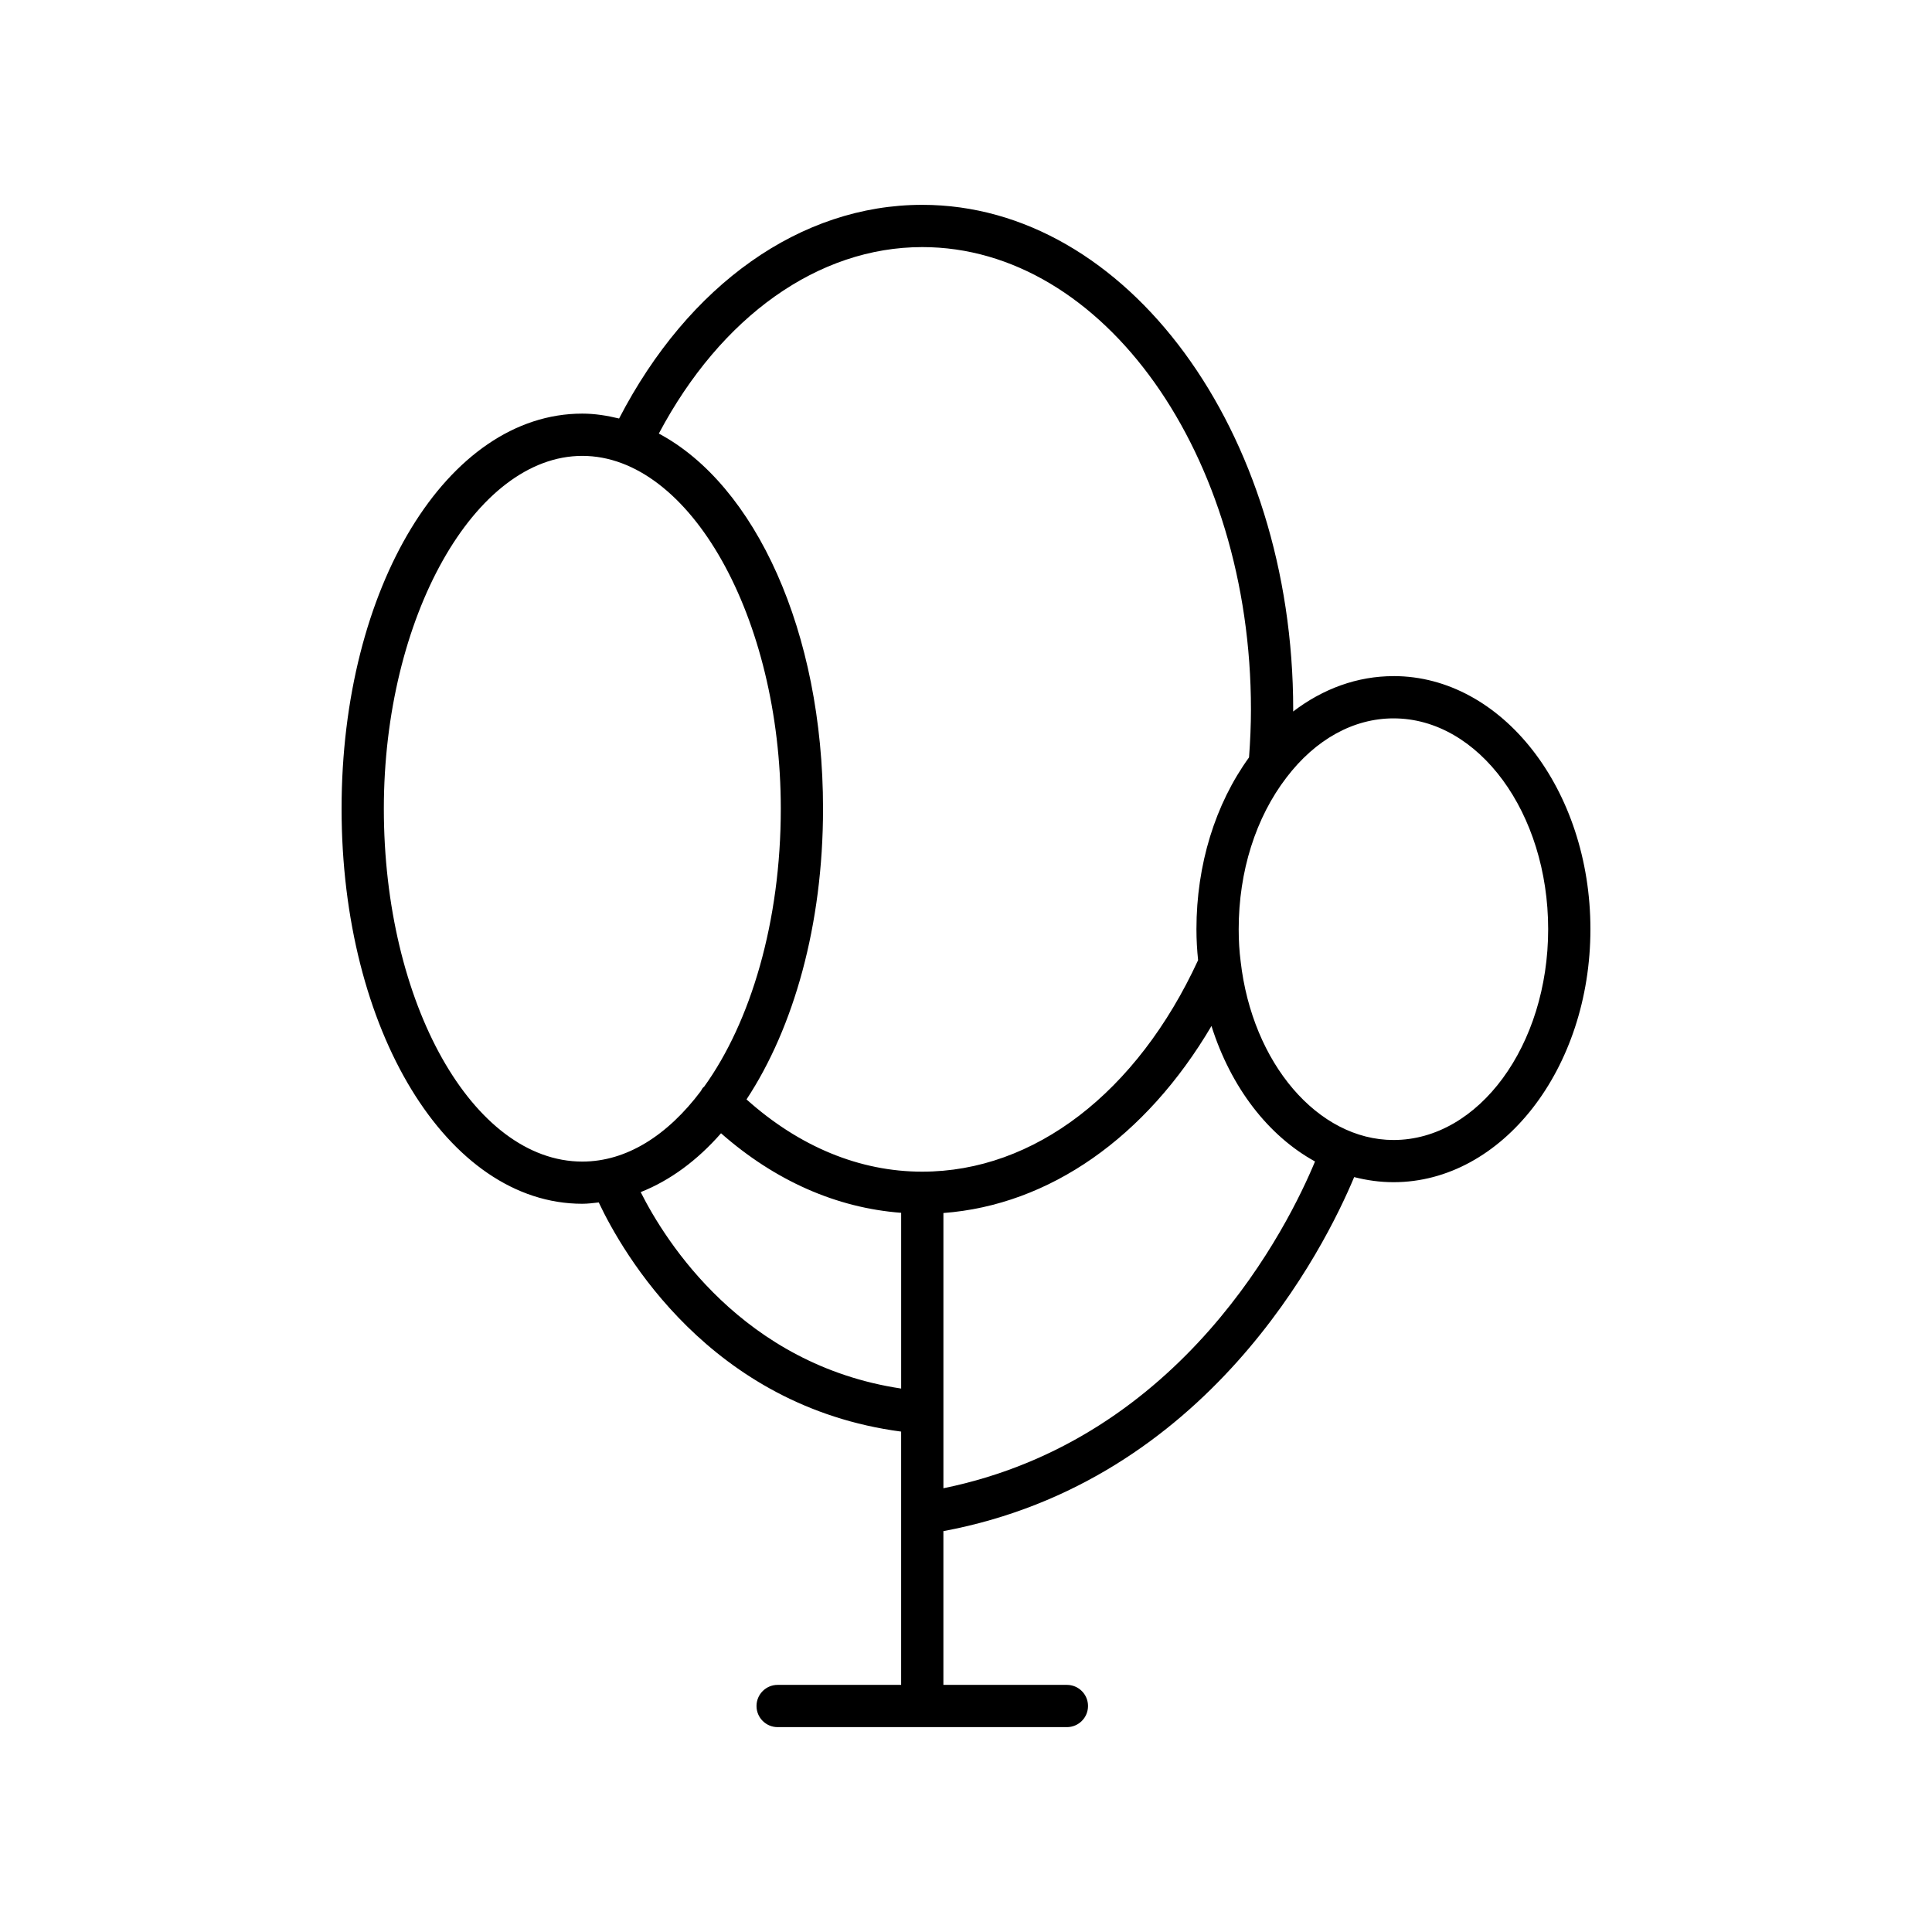
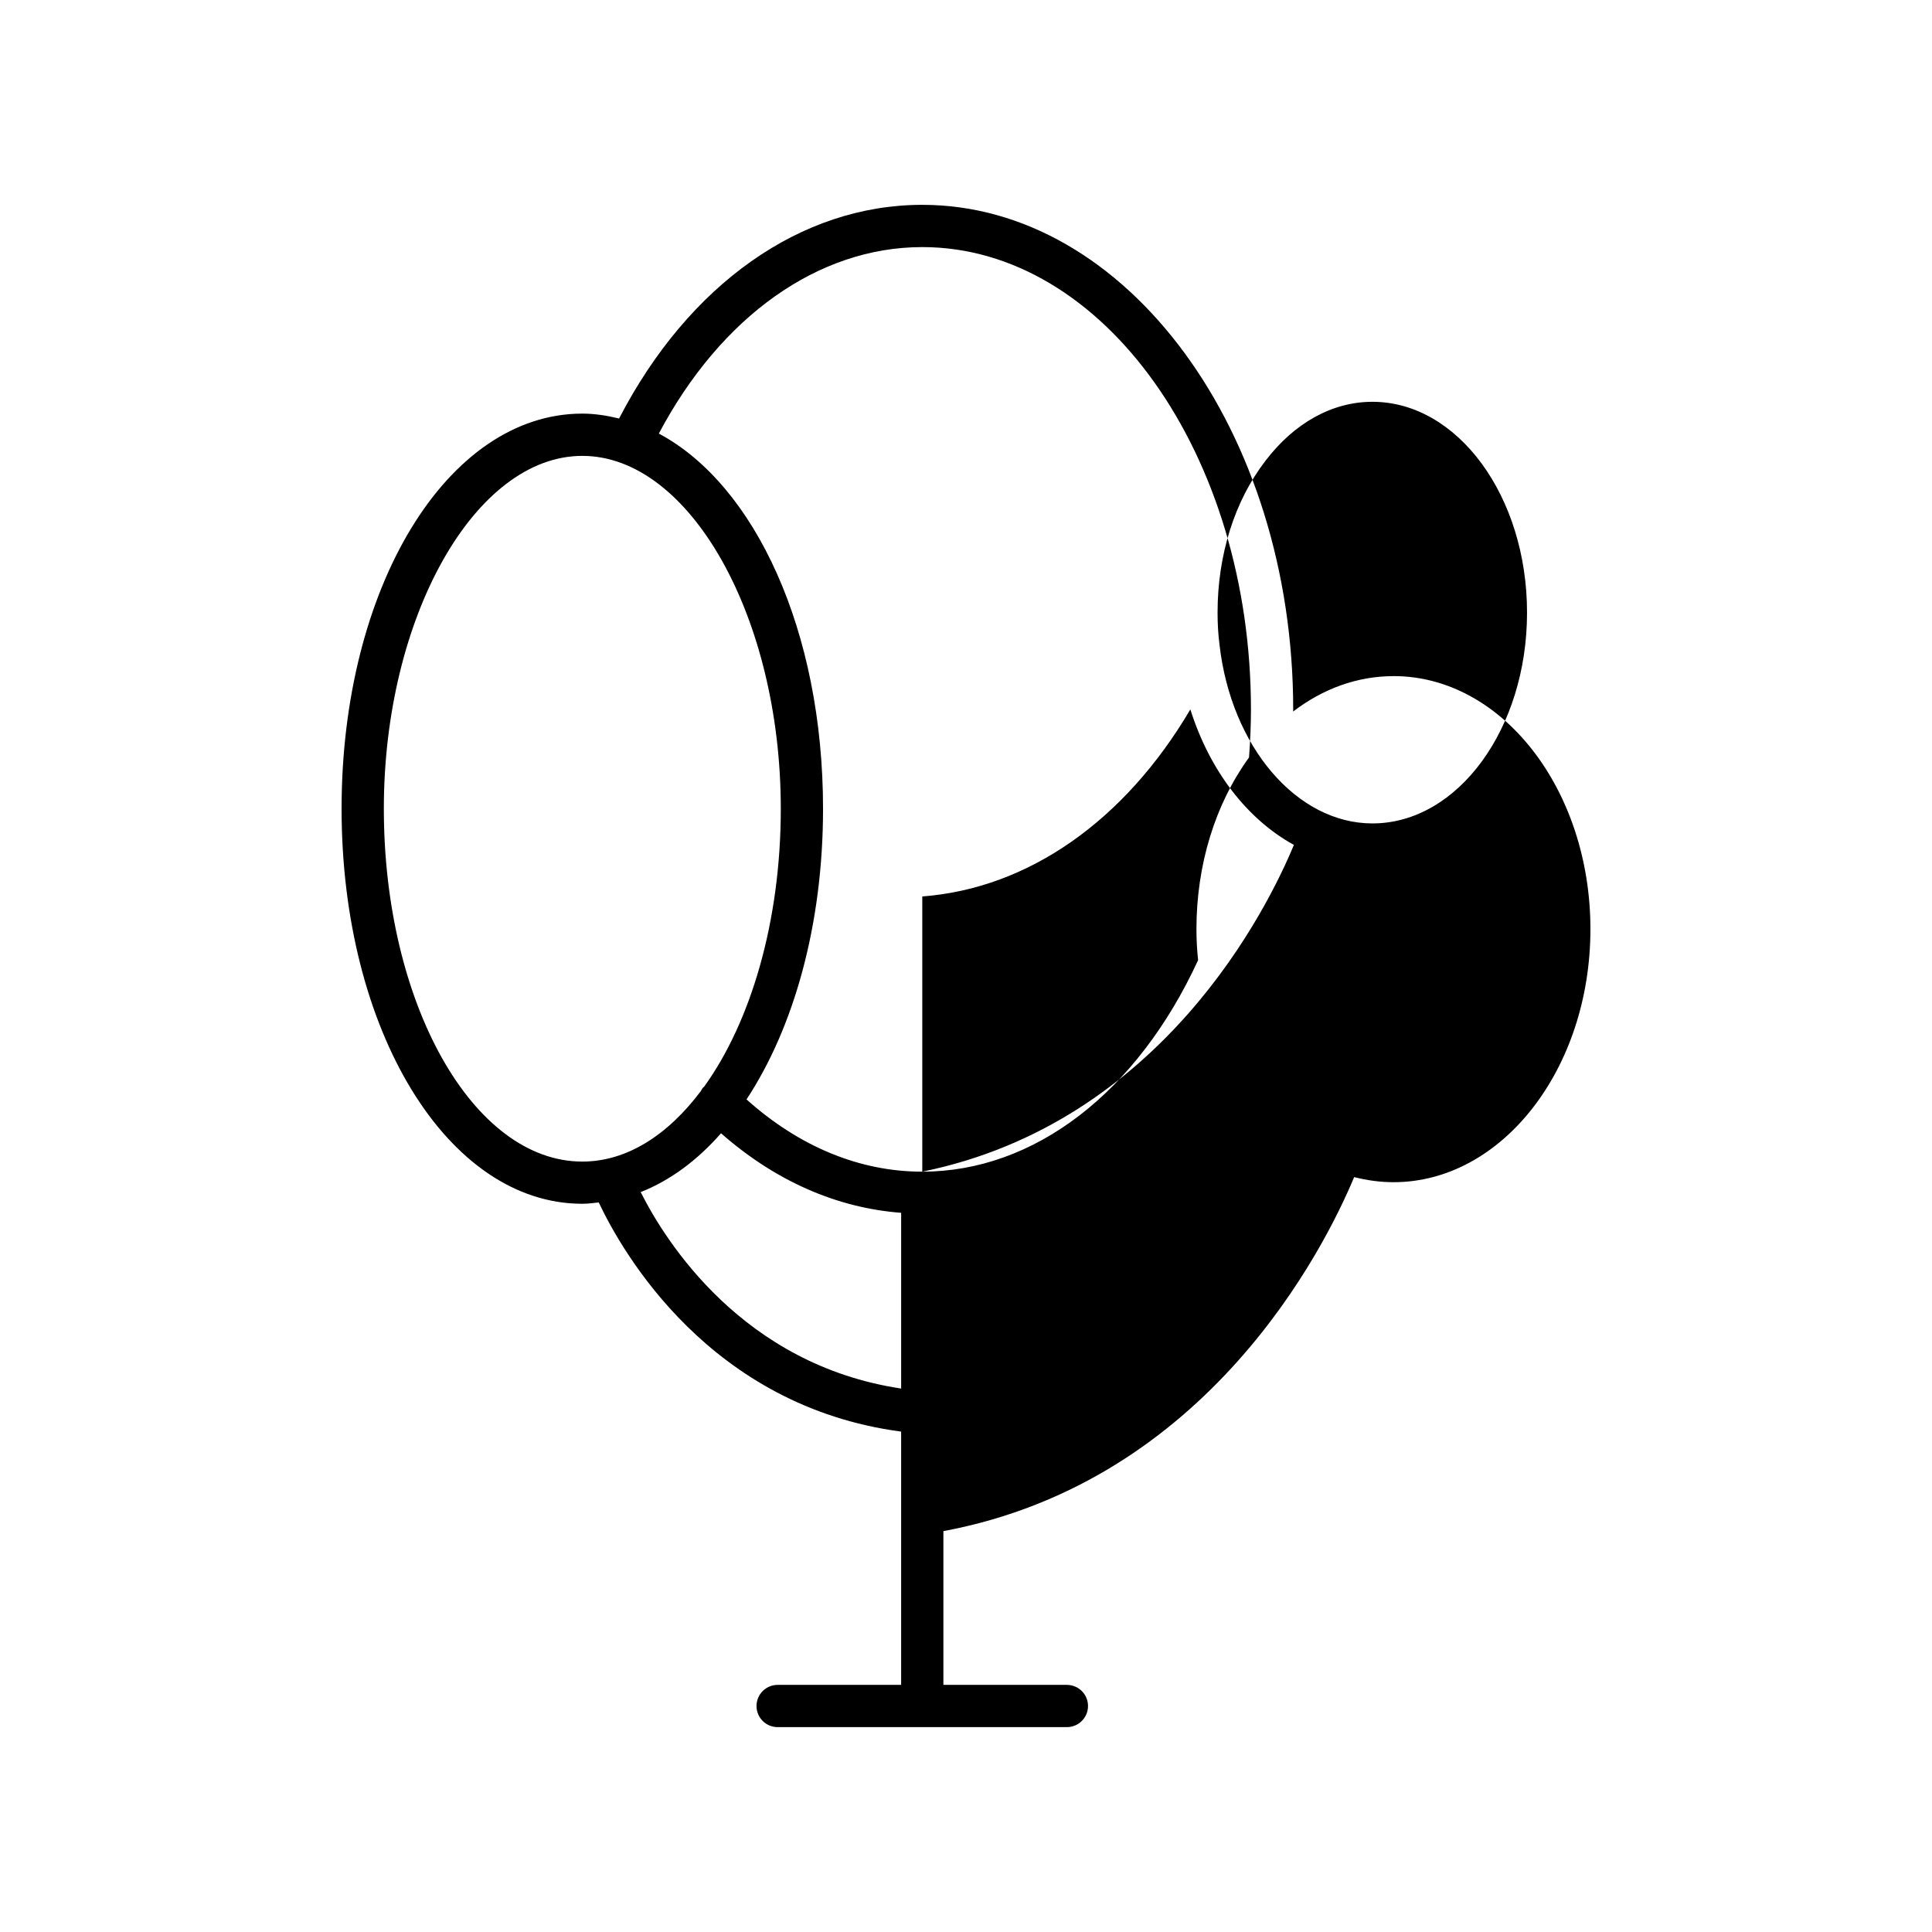
<svg xmlns="http://www.w3.org/2000/svg" fill="#000000" width="800px" height="800px" version="1.1" viewBox="144 144 512 512">
-   <path d="m513.3 323.18c-9.559 0-18.652 3.309-26.602 9.375 0-0.172 0.012-0.355 0.012-0.531 0-73.738-44.098-133.74-98.301-133.74-32.219 0-61.949 21.102-80.344 56.625-3.18-0.77-6.418-1.297-9.75-1.297-35.77 0-63.793 45.992-63.793 104.7s28.023 104.7 63.793 104.7c1.473 0 2.914-0.195 4.359-0.352 6.285 13.312 29.457 54.027 80.137 60.73v67.121h-32.73c-3.09 0-5.598 2.504-5.598 5.598s2.508 5.598 5.598 5.598h76.656c3.09 0 5.598-2.504 5.598-5.598s-2.508-5.598-5.598-5.598h-32.73v-40.746c70.215-13.117 101.13-75.312 108.86-93.824 3.375 0.863 6.859 1.352 10.438 1.352 28.77 0 52.172-30.082 52.172-67.066 0-36.973-23.402-67.055-52.172-67.055zm-214.98 128.65c-29.004 0-52.598-41.945-52.598-93.508 0-50.688 24.086-93.508 52.598-93.508 28.512 0 52.598 42.82 52.598 93.508 0 29.945-7.988 56.578-20.344 73.703-0.059 0.051-0.133 0.07-0.188 0.125-0.293 0.297-0.445 0.664-0.66 1.004-8.773 11.668-19.625 18.676-31.406 18.676zm84.496 60.152c-41.938-6.305-62.434-38.934-69.027-52.062 7.785-3.078 14.977-8.383 21.293-15.59 14.312 12.59 30.609 19.785 47.734 21.078zm5.598-57.477c-16.629 0-32.625-6.652-46.578-19.148 12.508-18.996 20.277-46.223 20.277-77.039 0-47.016-17.988-85.801-43.516-99.418 16.461-31.043 42.23-49.418 69.816-49.418 48.031 0 87.102 54.973 87.102 122.54 0 4.066-0.184 8.344-0.508 12.699-8.973 12.387-13.938 28.445-13.938 45.516 0 2.926 0.168 5.621 0.441 8.215-16.195 35.113-43.43 56.051-73.098 56.051zm5.598 83.895v-72.938c28.098-2.113 53.66-20.055 71.039-49.562 5.164 16.305 15.047 29.082 27.441 35.902-6.891 16.629-34.867 73.637-98.48 86.598zm119.29-92.289c-20.031 0-37.445-20.32-40.52-47.348-0.344-2.68-0.516-5.465-0.516-8.523 0-15.297 4.5-29.57 12.684-40.219 7.688-10.086 17.754-15.645 28.352-15.645 22.594 0 40.977 25.059 40.977 55.863s-18.383 55.871-40.977 55.871z" />
+   <path d="m513.3 323.18c-9.559 0-18.652 3.309-26.602 9.375 0-0.172 0.012-0.355 0.012-0.531 0-73.738-44.098-133.74-98.301-133.74-32.219 0-61.949 21.102-80.344 56.625-3.18-0.77-6.418-1.297-9.75-1.297-35.77 0-63.793 45.992-63.793 104.7s28.023 104.7 63.793 104.7c1.473 0 2.914-0.195 4.359-0.352 6.285 13.312 29.457 54.027 80.137 60.73v67.121h-32.73c-3.09 0-5.598 2.504-5.598 5.598s2.508 5.598 5.598 5.598h76.656c3.09 0 5.598-2.504 5.598-5.598s-2.508-5.598-5.598-5.598h-32.73v-40.746c70.215-13.117 101.13-75.312 108.86-93.824 3.375 0.863 6.859 1.352 10.438 1.352 28.77 0 52.172-30.082 52.172-67.066 0-36.973-23.402-67.055-52.172-67.055zm-214.98 128.65c-29.004 0-52.598-41.945-52.598-93.508 0-50.688 24.086-93.508 52.598-93.508 28.512 0 52.598 42.82 52.598 93.508 0 29.945-7.988 56.578-20.344 73.703-0.059 0.051-0.133 0.07-0.188 0.125-0.293 0.297-0.445 0.664-0.66 1.004-8.773 11.668-19.625 18.676-31.406 18.676zm84.496 60.152c-41.938-6.305-62.434-38.934-69.027-52.062 7.785-3.078 14.977-8.383 21.293-15.59 14.312 12.59 30.609 19.785 47.734 21.078zm5.598-57.477c-16.629 0-32.625-6.652-46.578-19.148 12.508-18.996 20.277-46.223 20.277-77.039 0-47.016-17.988-85.801-43.516-99.418 16.461-31.043 42.23-49.418 69.816-49.418 48.031 0 87.102 54.973 87.102 122.54 0 4.066-0.184 8.344-0.508 12.699-8.973 12.387-13.938 28.445-13.938 45.516 0 2.926 0.168 5.621 0.441 8.215-16.195 35.113-43.43 56.051-73.098 56.051zv-72.938c28.098-2.113 53.66-20.055 71.039-49.562 5.164 16.305 15.047 29.082 27.441 35.902-6.891 16.629-34.867 73.637-98.48 86.598zm119.29-92.289c-20.031 0-37.445-20.32-40.52-47.348-0.344-2.68-0.516-5.465-0.516-8.523 0-15.297 4.5-29.57 12.684-40.219 7.688-10.086 17.754-15.645 28.352-15.645 22.594 0 40.977 25.059 40.977 55.863s-18.383 55.871-40.977 55.871z" />
</svg>